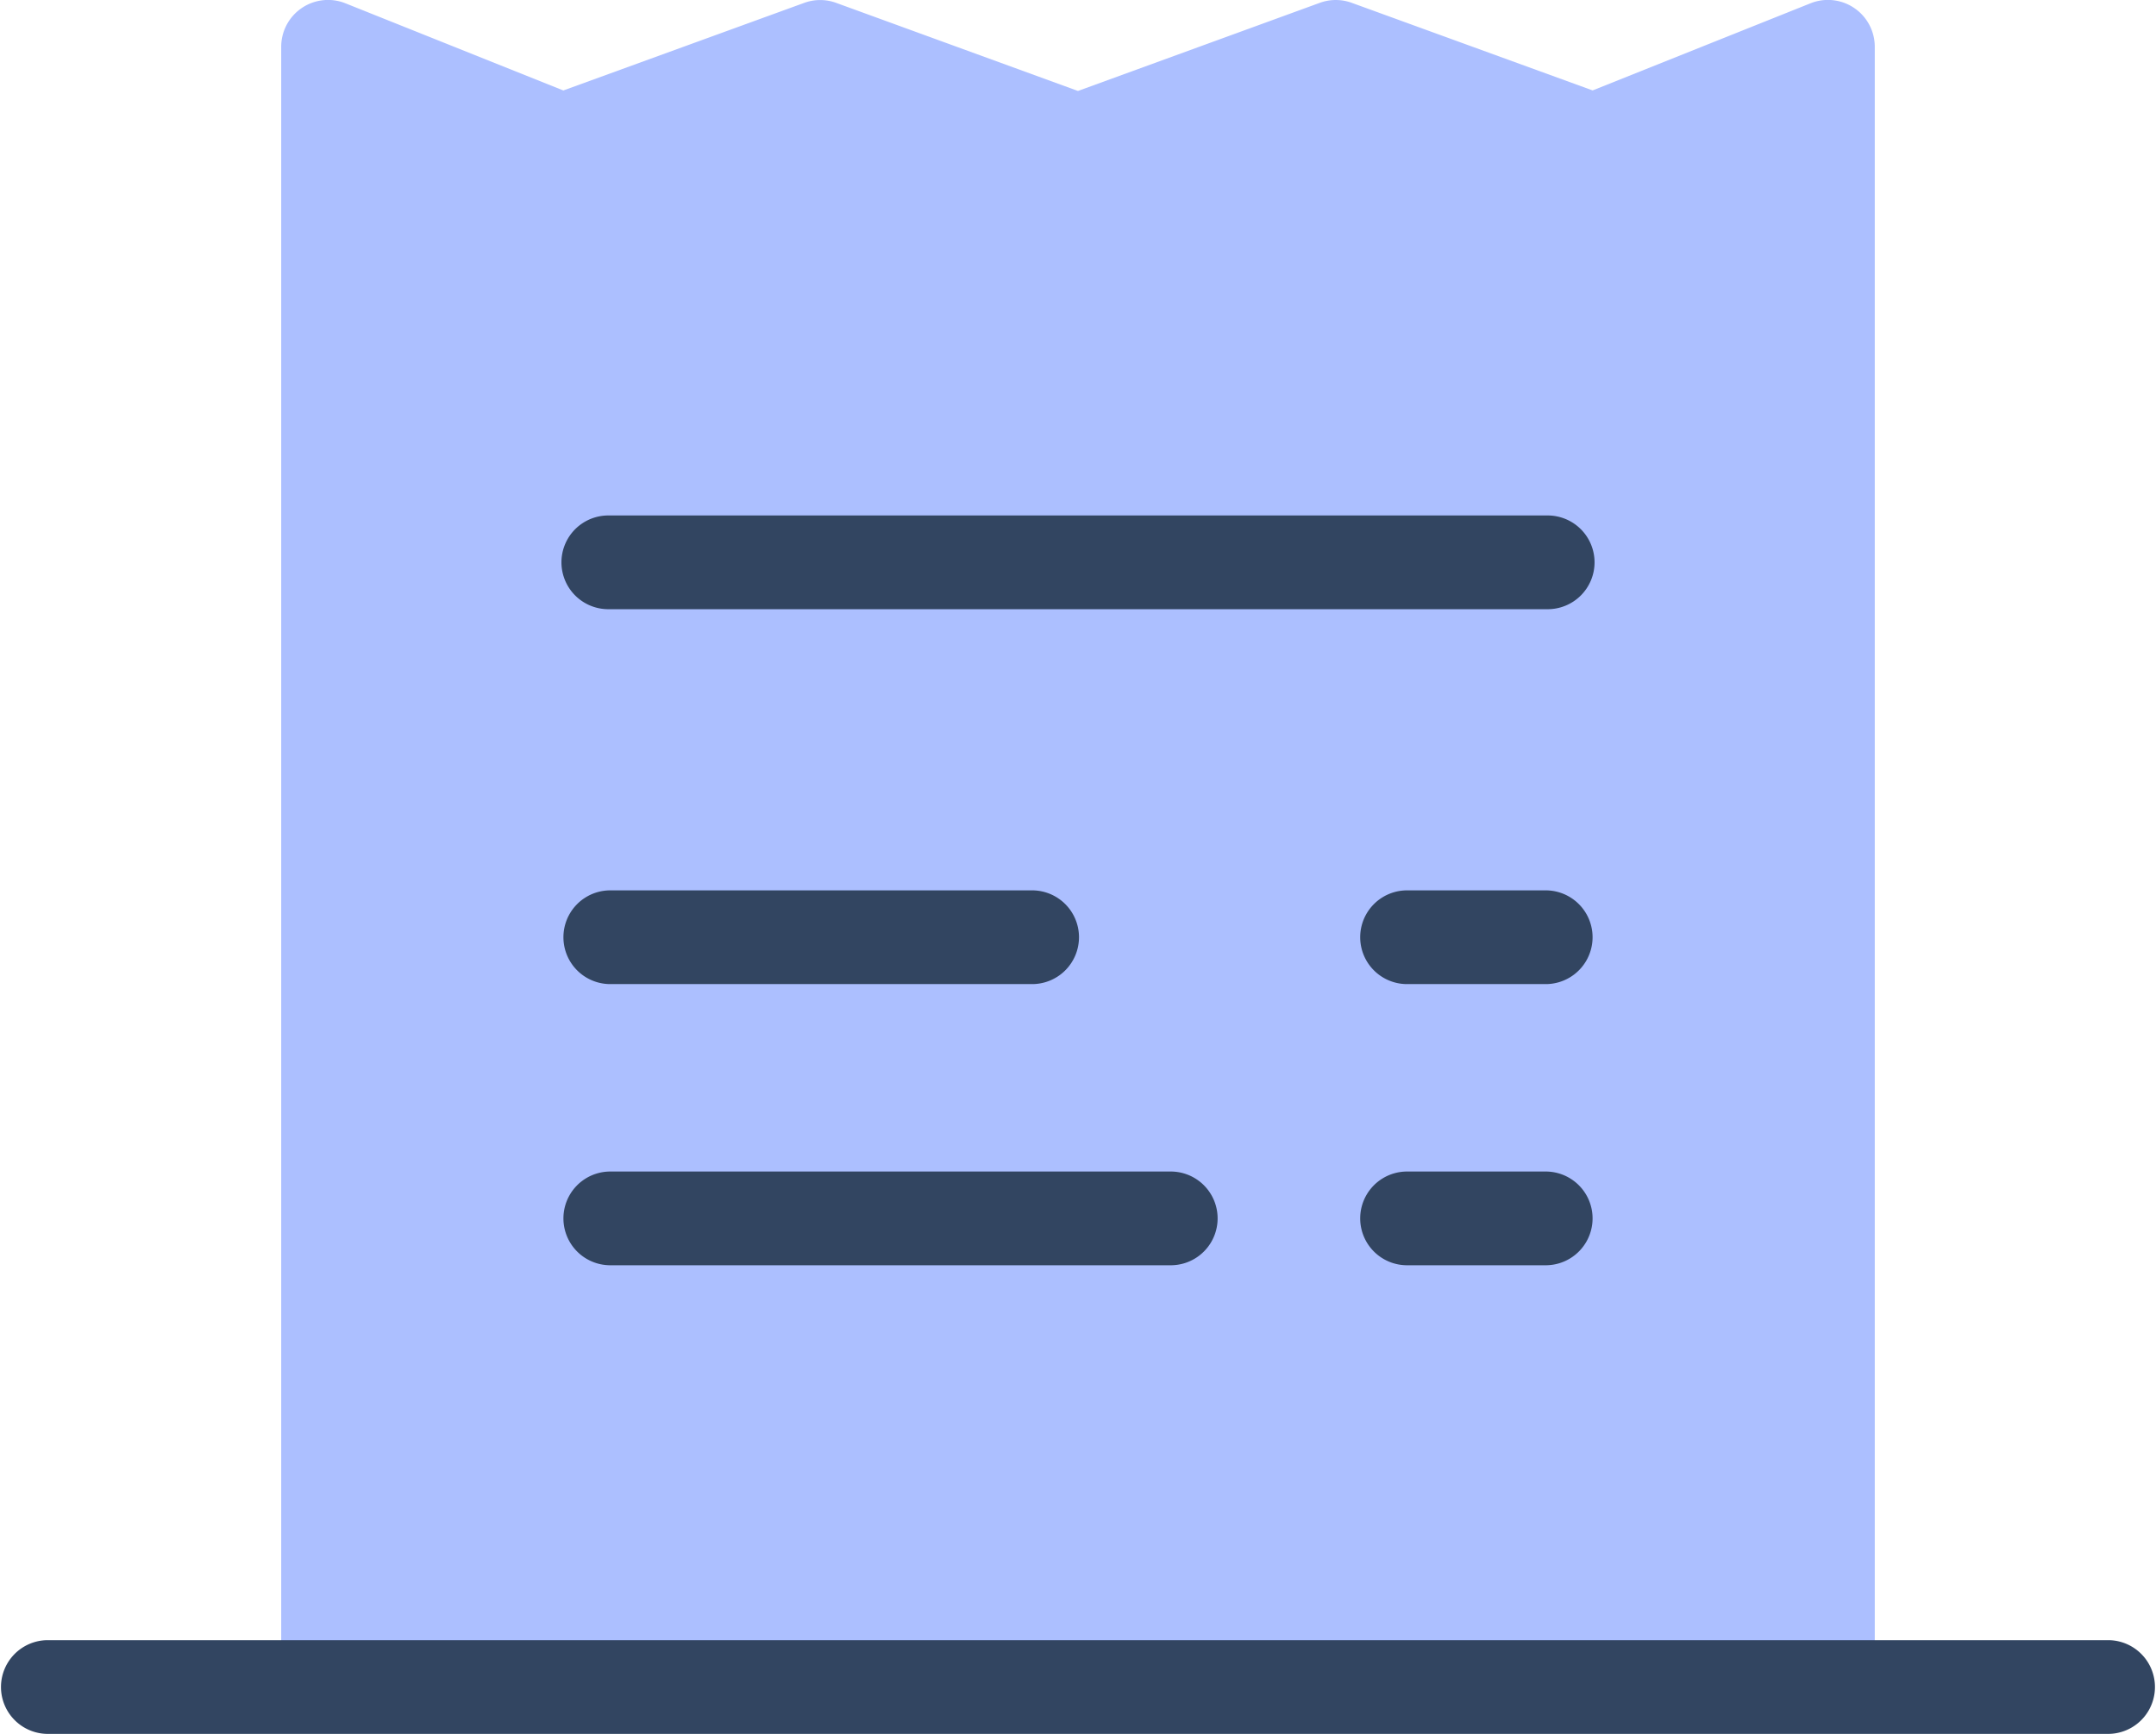
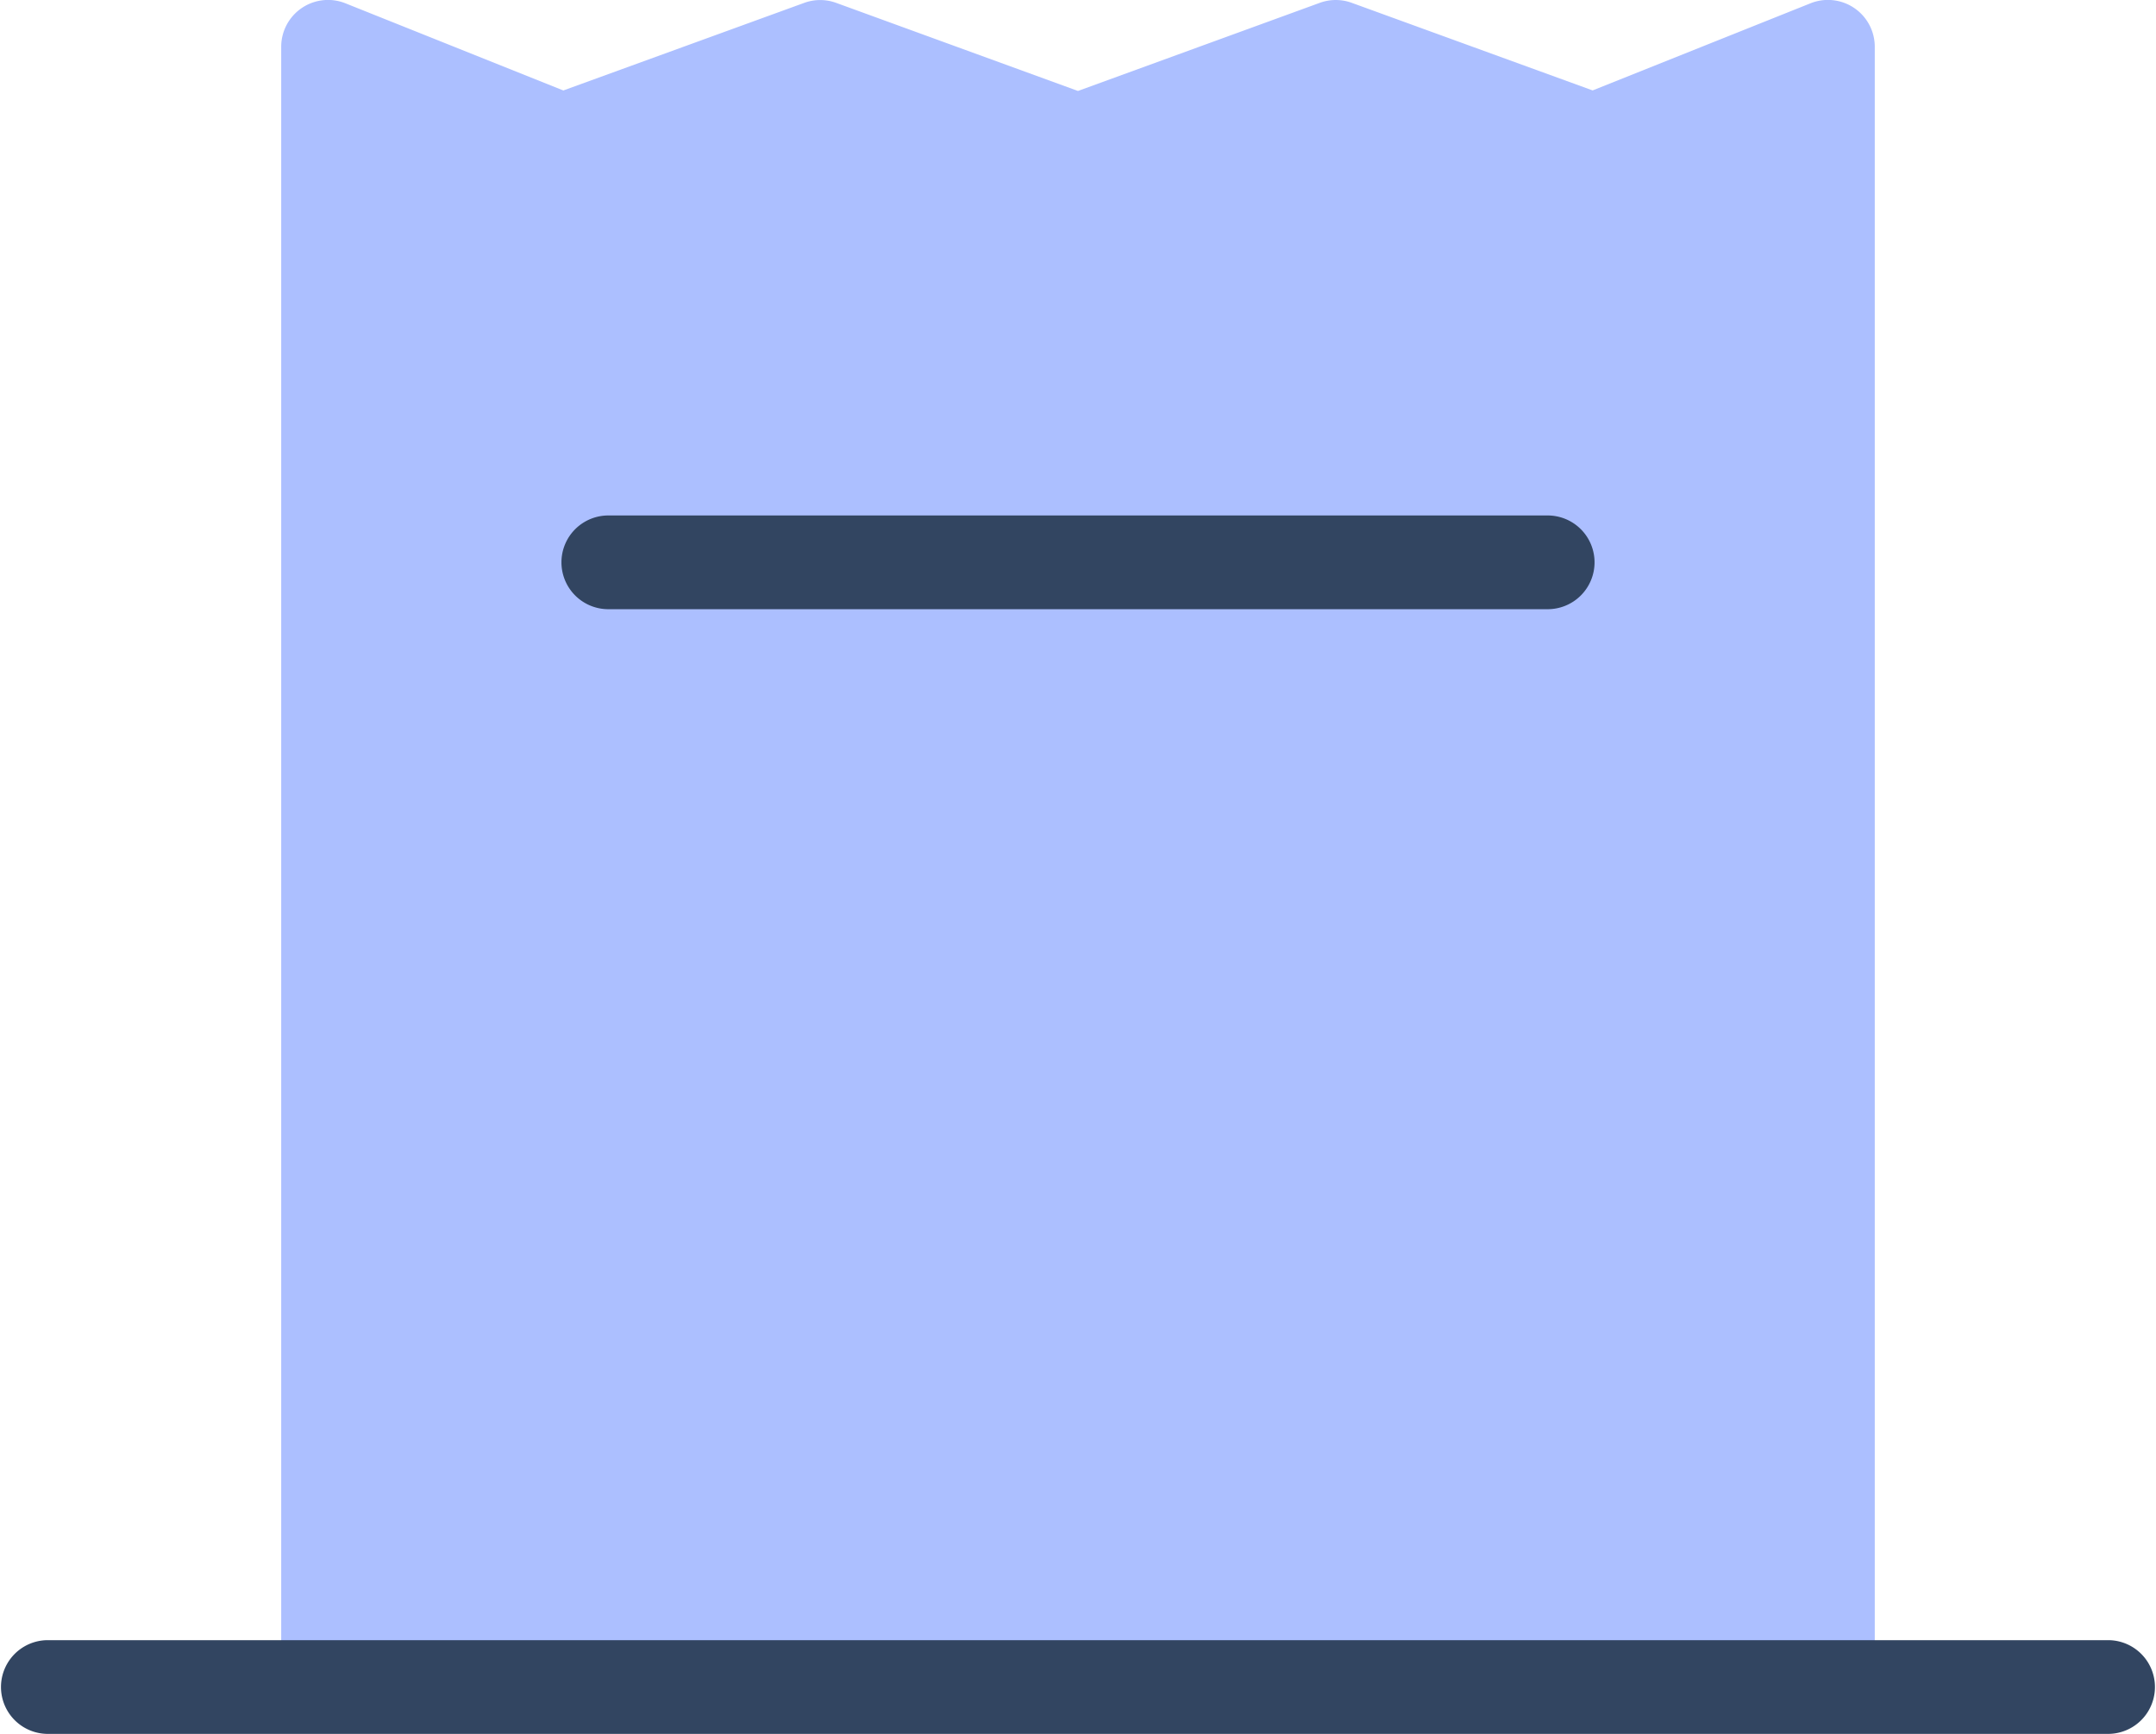
<svg xmlns="http://www.w3.org/2000/svg" width="103.35" height="83.129" viewBox="0 0 103.35 83.129">
  <g id="icons8-vérifier" transform="translate(-1 -6)">
    <path id="Tracé_4841" data-name="Tracé 4841" d="M83.389,8.247V86.882H7V8.247a2.245,2.245,0,0,1,3.078-2.089l10.447,4.179,11.548-4.2a2.232,2.232,0,0,1,1.528,0l11.593,4.224L56.788,6.135a2.232,2.232,0,0,1,1.528,0l11.548,4.2L80.311,6.157a2.245,2.245,0,0,1,3.078,2.089Z" transform="translate(7.48)" fill="#acbfff" />
    <path id="Tracé_4842" data-name="Tracé 4842" d="M102.1,45.493H3.247a2.247,2.247,0,0,1,0-4.493H102.1a2.247,2.247,0,0,1,0,4.493Z" transform="translate(0 43.636)" fill="#324561" />
    <path id="Tracé_4843" data-name="Tracé 4843" d="M60.181,21.493H15.247a2.247,2.247,0,1,1,0-4.493H60.181a2.247,2.247,0,1,1,0,4.493Z" transform="translate(14.961 13.714)" fill="#324561" />
-     <path id="Tracé_4844" data-name="Tracé 4844" d="M42.207,35.493H15.247a2.247,2.247,0,0,1,0-4.493H42.207a2.247,2.247,0,0,1,0,4.493Z" transform="translate(14.961 31.168)" fill="#324561" />
-     <path id="Tracé_4845" data-name="Tracé 4845" d="M35.467,29.493H15.247a2.247,2.247,0,0,1,0-4.493H35.467a2.247,2.247,0,1,1,0,4.493Z" transform="translate(14.961 23.688)" fill="#324561" />
-     <path id="Tracé_4846" data-name="Tracé 4846" d="M38.987,35.493h-6.74a2.247,2.247,0,0,1,0-4.493h6.74a2.247,2.247,0,0,1,0,4.493Z" transform="translate(36.155 31.168)" fill="#324561" />
-     <path id="Tracé_4847" data-name="Tracé 4847" d="M38.987,29.493h-6.74a2.247,2.247,0,0,1,0-4.493h6.74a2.247,2.247,0,0,1,0,4.493Z" transform="translate(36.155 23.688)" fill="#324561" />
  </g>
</svg>